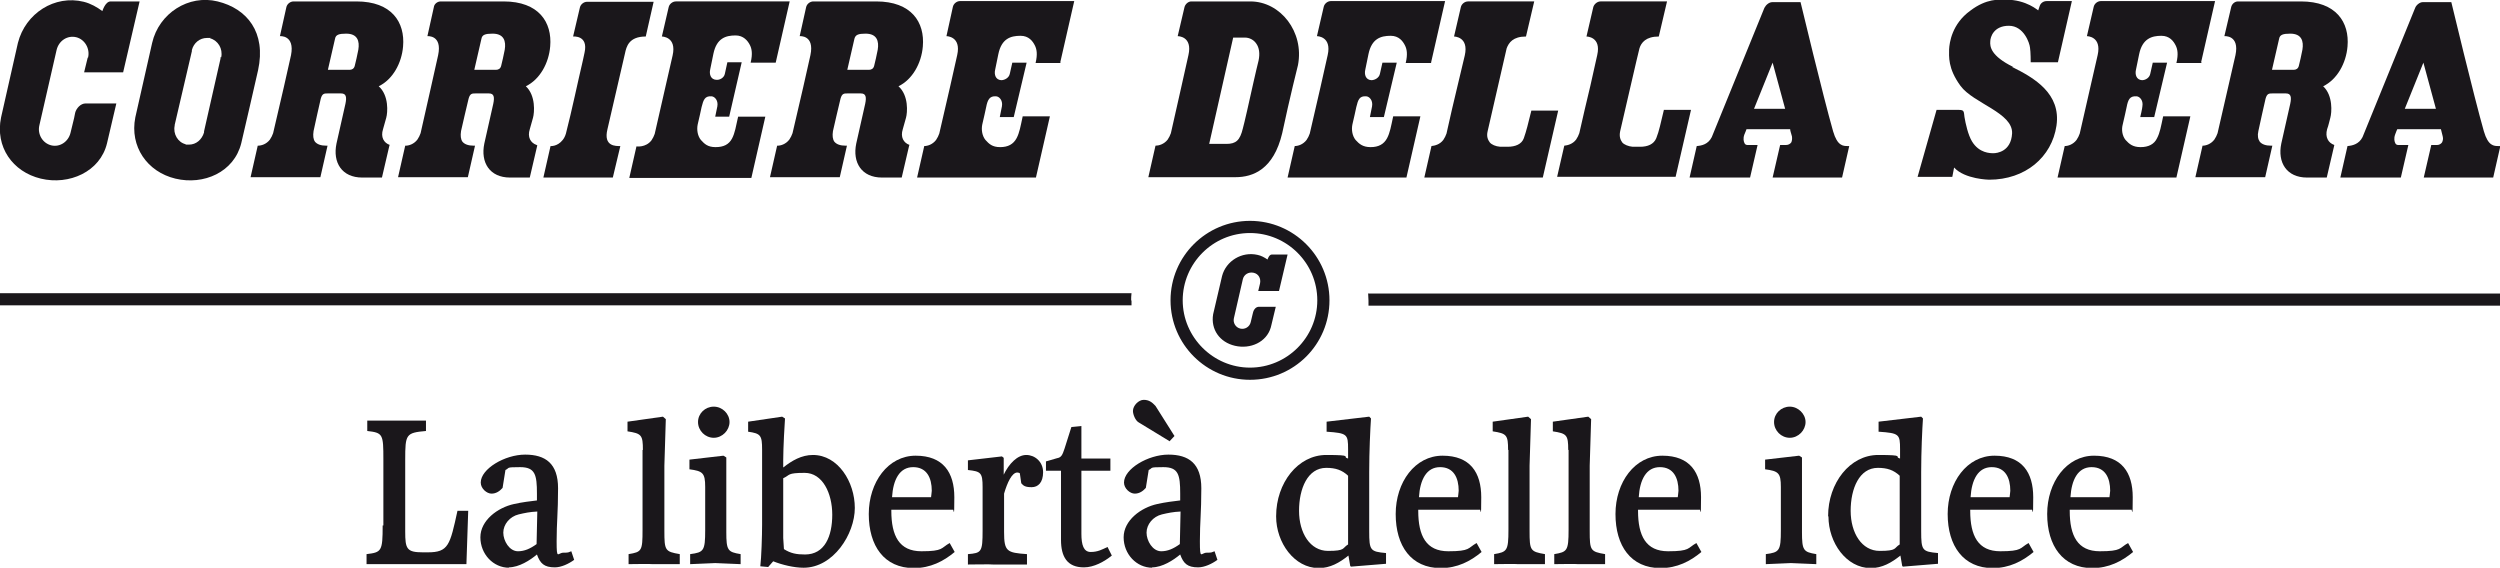
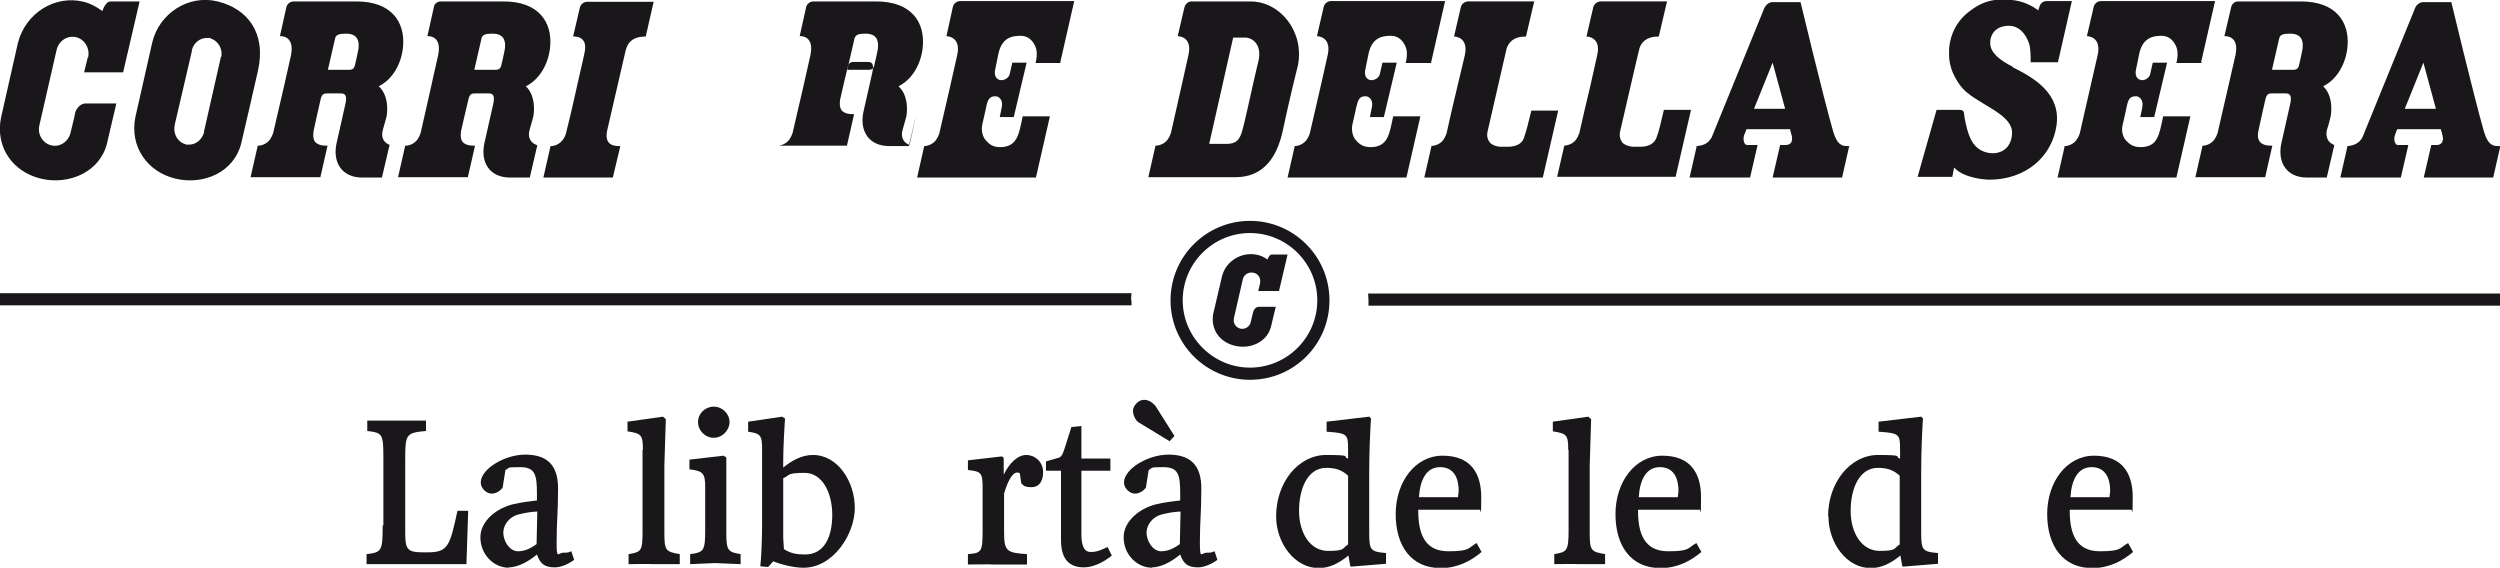
<svg xmlns="http://www.w3.org/2000/svg" version="1.1" viewBox="0 0 698.4 158.6">
  <defs>
    <style> .cls-1 { fill: none; } .cls-2 { fill: #1a171b; } .cls-3 { fill: #1a171c; } .cls-4 { clip-path: url(#clippath); } </style>
    <clipPath id="clippath">
      <rect class="cls-1" width="698.4" height="158.6" />
    </clipPath>
  </defs>
  <g>
    <g id="Livello_1">
      <g class="cls-4">
        <g id="Livello_1-2" data-name="Livello_1">
          <g>
            <g>
              <path class="cls-2" d="M562.4,18.7c-6.3-3.1-6.5-5.7-6.4-7.1,0-1.3,1-4.4,5.2-4.4s5.8,4.9,5.9,6.1c.2,1.2.2,4.1.2,4.1h7.6l3.9-17.1h-7c-.9,0-1.7.5-2,1.4l-.4,1.2h0c0,.1-3.2-3-9.1-3-1.8,0-5.3-.4-9.9,3.1-5.1,3.7-5.8,8.9-5.9,10.8,0,1.9-.4,5.3,3.2,10.2s14.7,7.5,14.4,13.3c-.3,5.1-4.3,5.5-5.2,5.5s-4,0-6-3.3c-1.1-1.8-1.8-5-2.1-6.8-.2-1.4,0-2-1.5-2h-6.3l-5.3,18.7h9.7l.5-2.6c3,3.3,9.8,3.4,9.8,3.4,10.1,0,17.5-6.3,18.8-15.1,1.3-8.9-6.1-13.3-12.4-16.4h0Z" />
              <path class="cls-2" d="M60.8.4c-8.1-2-16.4,3.3-18.3,11.6l-4.7,20.8c-1.6,8.1,3.3,15.2,11.2,17.1,7.9,1.9,16.4-1.8,18.4-9.9,0,0,4.7-20.2,4.7-20.4,2.3-10.6-3.1-17.2-11.3-19.2ZM61.6,16v.4c-.1,0,0,0,0,0l-4.6,20.3v.3c-.6,2-2.2,3.4-4.2,3.4s-.6,0-.9-.1c-2.2-.5-3.6-2.9-3.1-5.2v-.2c0,0,4.8-20.6,4.8-20.6h0v-.3c.5-2,2.2-3.4,4.2-3.4s.6,0,.9.1c2.2.6,3.6,2.9,3.1,5.3h0Z" />
              <path class="cls-2" d="M24.5,16.1l-1,4.1h10.9L39,.4h-8.1c-1.5,0-2.3,2.7-2.3,2.7-1.5-1.1-3.2-2.1-5.2-2.6C15.3-1.5,7.1,3.7,5,12h0S.3,32.8.3,32.8c-1.7,8.2,3.2,15.2,11.1,17.1,7.9,1.9,16.6-1.9,18.5-9.9l2.6-11.1h-8.6c-1.4,0-2.6,1.4-2.9,2.6l-.3,1.5-1,4.1c-.6,2.5-3,4.1-5.4,3.5-2.4-.6-3.9-3.1-3.3-5.6h0s4.8-21,4.8-21h0c.6-2.6,3-4.2,5.5-3.6,2.4.6,3.9,3.2,3.3,5.7h0c0,0,0,0,0,0Z" />
              <path class="cls-2" d="M108.9,40.5c-1.7-.6-2.6-2.2-1.9-4.4.4-1.4.5-1.8.9-3.2.4-1.4.8-6.2-2.1-8.8,3.9-1.9,6.4-6.4,6.8-11.1.6-6.8-3.2-12.6-13-12.6h-17.6c-.9,0-1.8.7-2,1.6l-1.8,8.1c0,0,4.2-.4,3.1,5.3-.6,2.8-3.1,13.8-5,21.8-.2.6-.5,1.2-.9,1.8-1,1.3-2.4,1.7-3.4,1.7h0l-2,8.8h19.5l2-8.8h-.3c-1.6,0-2.6-.4-3.2-1.1-.5-.7-.6-1.7-.4-3,0-.2,2-9,2-9,.4-1.5,1-1.5,1.9-1.5h3.8c1.4,0,1.6,1,1.2,2.9-.5,2.3-2.3,10.3-2.5,11.1-1.1,5.3,1.5,9.5,7.2,9.5h5.5l2.1-9h0ZM100.1,13.9c-.3,1.5-.7,3.4-1,4.5-.2.8-.8,1.1-1.4,1.1h-6.1l2-8.7c.2-1.1,1.1-1.4,3.1-1.4,3.2,0,3.8,2.1,3.4,4.5h0Z" />
              <path class="cls-2" d="M149.9,40.5c-1.7-.6-2.6-2.2-1.9-4.4.4-1.4.5-1.8.9-3.2.4-1.4.8-6.2-2-8.8,3.9-1.9,6.4-6.4,6.8-11.1.6-6.8-3.2-12.6-13-12.6h-17.6c-.9,0-1.8.7-1.9,1.6l-1.8,8.1c0,0,4.2-.4,3,5.3-.6,2.8-3.1,13.8-4.9,21.8-.2.6-.5,1.2-.9,1.8-1,1.3-2.4,1.7-3.3,1.7h-.1l-2,8.8h19.5l2-8.8h-.3c-1.6,0-2.6-.4-3.2-1.1-.5-.7-.6-1.7-.4-3,0-.2,2.1-9,2.1-9,.4-1.5,1-1.5,1.9-1.5h3.8c1.4,0,1.6,1,1.2,2.9-.5,2.3-2.3,10.3-2.5,11.1-1.1,5.3,1.5,9.5,7.2,9.5h5.5l2.1-9h0ZM141,13.9c-.3,1.5-.7,3.4-1,4.5-.2.8-.8,1.1-1.4,1.1h-6.1l2-8.7c.2-1.1,1.1-1.4,3.1-1.4,3.2,0,3.8,2.1,3.4,4.5h0Z" />
-               <path class="cls-2" d="M254.1,40.5c-1.7-.6-2.6-2.2-1.9-4.4.4-1.4.5-1.8.9-3.2.4-1.4.8-6.2-2.1-8.8,3.9-1.9,6.4-6.4,6.8-11.1.6-6.8-3.2-12.6-13-12.6h-17.6c-.9,0-1.8.7-2,1.6l-1.8,8.1c0,0,4.2-.4,3,5.3-.6,2.8-3.1,13.8-5,21.8-.2.6-.5,1.2-.9,1.8-1,1.3-2.4,1.7-3.3,1.7h-.1l-2,8.8h19.5l2-8.8h-.3c-1.6,0-2.6-.4-3.2-1.1-.5-.7-.6-1.7-.4-3,0-.2,2.1-9,2.1-9,.4-1.5,1-1.5,1.9-1.5h3.8c1.4,0,1.6,1,1.2,2.9-.5,2.3-2.3,10.3-2.5,11.1-1.1,5.3,1.5,9.5,7.2,9.5h5.5l2.1-9h0ZM245.2,13.9c-.3,1.5-.7,3.4-1,4.5-.2.8-.8,1.1-1.4,1.1h-6.1l2-8.7c.3-1.1,1.1-1.4,3.1-1.4,3.2,0,3.8,2.1,3.4,4.5h0Z" />
+               <path class="cls-2" d="M254.1,40.5c-1.7-.6-2.6-2.2-1.9-4.4.4-1.4.5-1.8.9-3.2.4-1.4.8-6.2-2.1-8.8,3.9-1.9,6.4-6.4,6.8-11.1.6-6.8-3.2-12.6-13-12.6h-17.6c-.9,0-1.8.7-2,1.6l-1.8,8.1c0,0,4.2-.4,3,5.3-.6,2.8-3.1,13.8-5,21.8-.2.6-.5,1.2-.9,1.8-1,1.3-2.4,1.7-3.3,1.7h-.1h19.5l2-8.8h-.3c-1.6,0-2.6-.4-3.2-1.1-.5-.7-.6-1.7-.4-3,0-.2,2.1-9,2.1-9,.4-1.5,1-1.5,1.9-1.5h3.8c1.4,0,1.6,1,1.2,2.9-.5,2.3-2.3,10.3-2.5,11.1-1.1,5.3,1.5,9.5,7.2,9.5h5.5l2.1-9h0ZM245.2,13.9c-.3,1.5-.7,3.4-1,4.5-.2.8-.8,1.1-1.4,1.1h-6.1l2-8.7c.3-1.1,1.1-1.4,3.1-1.4,3.2,0,3.8,2.1,3.4,4.5h0Z" />
              <path class="cls-2" d="M652.1,40.5c-1.7-.6-2.6-2.2-2-4.4.5-1.4.5-1.8.9-3.2.4-1.4.8-6.2-2-8.8,3.9-1.9,6.4-6.4,6.8-11.1.6-6.8-3.2-12.6-13-12.6h-17.6c-.9,0-1.7.7-1.9,1.6l-1.9,8.1c0,0,4.3-.4,3.1,5.3-.6,2.8-3.2,13.8-5,21.8-.2.6-.5,1.2-.9,1.8-1,1.3-2.4,1.7-3.3,1.7h0l-2,8.8h19.5l2-8.8h-.3c-1.6,0-2.6-.4-3.2-1.1-.5-.7-.7-1.7-.4-3,0-.2,2-9,2-9,.4-1.5,1-1.5,1.9-1.5h3.8c1.4,0,1.6,1,1.2,2.9-.5,2.3-2.3,10.3-2.5,11.1-1.1,5.3,1.5,9.5,7.2,9.5h5.5l2.1-9h0ZM643.2,13.9c-.3,1.5-.7,3.4-1,4.5-.2.8-.8,1.1-1.4,1.1h-6.1l2-8.7c.2-1.1,1.1-1.4,3.1-1.4,3.2,0,3.8,2.1,3.4,4.5h0Z" />
              <path class="cls-2" d="M427.8,30.9c-.9,3.7-1.4,5.7-2.1,7.7-.6,1.7-2.4,2.4-4.5,2.4-.7,0-1.4,0-2.1,0-1.3-.1-2.4-.6-2.9-1.2-.5-.7-1-1.6-.6-3.2.8-3.4,5.2-22.6,5.3-23.1.6-1.6,1.8-3.3,5.4-3.3l2.3-9.8h-18.5c-.9,0-1.8.7-2,1.6l-1.9,8.2c0,0,4.2,0,3,5.3-.3,1.3-1.1,4.6-2,8.4h0c-1,4.2-2.2,9.2-3.1,13.4-.2.6-.5,1.2-.9,1.8-1,1.3-2.4,1.6-3.3,1.7l-2,8.8h33.1l4.3-18.7h-7.6,0Z" />
              <path class="cls-2" d="M464.8,30.8c-.9,3.7-1.3,5.8-2.1,7.8-.7,1.7-2.4,2.4-4.5,2.4-.7,0-1.4,0-2.1,0-1.2-.1-2.4-.6-2.9-1.2-.5-.7-.9-1.6-.6-3.1.8-3.4,5.2-22.6,5.4-23.2.5-1.6,1.8-3.3,5.4-3.3l2.3-9.8h-18.6c-.9,0-1.8.8-2,1.6l-1.9,8.2c0,0,4.2,0,3,5.2-.3,1.3-1,4.6-1.9,8.5h0c-1,4.2-2.2,9.2-3.1,13.3-.2.6-.5,1.2-.9,1.8-1,1.3-2.4,1.6-3.3,1.7l-2,8.7h33.1l4.3-18.7h-7.6Z" />
              <path class="cls-2" d="M349.2.4h-16.4c-.9,0-1.7.8-1.9,1.6l-1.9,8.1c.1,0,4.2,0,3,5.3-.6,2.8-3.1,13.8-4.9,21.8-.2.6-.5,1.2-.9,1.8-1,1.3-2.5,1.7-3.4,1.7l-2,8.8h24.3c5,0,10.7-2.2,13.1-12.3,2.1-9.9,4.4-19,4.4-19,1.8-9.3-4.9-17.8-13.3-17.8h0ZM351.6,16.9c-.3,1.2-.9,3.7-1.5,6.4-1.1,5-2.5,11.2-2.9,12.6-.8,3.3-1.9,4.3-4.6,4.3s-4.3,0-4.8,0l6.7-29.7h3.3c1.2,0,2.4.6,3.1,1.6.9,1.2,1.1,2.9.7,4.8h0Z" />
              <path class="cls-2" d="M516.2,40.8c-1.3,0-2.9,0-4.1-4.1-2.8-9.8-9.1-36.1-9.1-36.1h-7.9c-.9,0-1.8.8-2.2,1.6l-14.7,36.1c-1,2-2.8,2.4-4.2,2.5l-2,8.8h16.9l2.1-9.1h-2.9c-.3,0-.6-.2-.7-.4-.3-.5-.5-1.4-.1-2.5.3-.8.5-1.1.6-1.5h0s12.2,0,12.2,0h0c0,.4.2.9.5,2,.1.7,0,1.3-.2,1.7-.3.4-.8.7-1.4.7h-1.7l-2.1,9.1h19.4l2-8.8c0,0,0,0-.4,0h0ZM490,30.4l5.2-12.9,3.5,12.9h-8.7Z" />
              <path class="cls-2" d="M698,40.8c-1.3,0-2.9,0-4.1-4.1-2.8-9.8-9.1-36.1-9.1-36.1h-8c-.8,0-1.8.8-2.1,1.6l-14.7,36.1c-1,2-2.9,2.4-4.2,2.5l-2,8.8h16.9l2.1-9.1h-2.9c-.3,0-.6-.2-.7-.4-.3-.5-.5-1.4-.1-2.5.3-.8.4-1.1.6-1.5h0s12.2,0,12.2,0h0c.1.4.2.9.5,2,.2.7,0,1.3-.2,1.7-.3.4-.8.7-1.3.7h-1.7l-2.1,9.1h19.4l2-8.8c-.1,0,0,0-.4,0h0ZM671.8,30.4l5.2-12.9,3.5,12.9h-8.7Z" />
              <path class="cls-2" d="M164,.5c-.9,0-1.8.7-2,1.6l-1.9,8.1c.1,0,4.3-.4,3.2,4.5-.1.6-.7,3.2-.7,3.2-1.1,4.6-2.8,12.8-4.5,19.4-.2.7-.5,1.3-.9,1.8-1.5,1.9-3.4,1.7-3.4,1.7l-2,8.8h19.4l2.1-8.8c-1.2,0-4.8.2-3.6-4.7.4-1.7,4.3-18.7,4.9-21.2.4-1.9,1.1-4.7,5.8-4.7l2.2-9.7h-18.6Z" />
-               <path class="cls-2" d="M188.8.4c-.9,0-1.8.7-2,1.6l-1.9,8.2c0,0,4.2,0,3,5.3-.6,2.8-3.2,13.8-5,21.9-.2.6-.5,1.2-.9,1.8-1.6,2.1-4.2,1.7-4.2,1.7l-2,8.8h34.1l3.9-17.1h-7.6c-.6,2.7-.9,4.6-1.7,6.1-.9,1.7-2.4,2.4-4.6,2.4s-3.1-.9-4.1-2c-.9-1.1-1.2-2.8-.9-4.3.4-1.8.9-3.8,1.1-4.9.5-2,.9-3.1,2.7-3,.9,0,2,1.1,1.7,2.8-.1.5-.6,2.9-.6,2.9h3.9l3.5-15.2h-4s-.3,1.3-.7,3.2c-.2,1.1-1.4,1.8-2.4,1.7-1.6-.1-2-1.6-1.7-2.9.2-1,.6-2.9.9-4.4.9-4.3,3.4-5.1,6.2-5.1,2.2,0,3.4,1.5,4,2.7.5,1,.8,2.4.2,4.9h7l3.9-17.1h-31.9Z" />
              <path class="cls-2" d="M296.2,17.4l3.9-17.1h-31.9c-.9,0-1.8.7-2,1.6l-1.8,8.2s4.2,0,3,5.3c-.6,2.8-3.1,13.8-5,21.9-.2.6-.5,1.2-.9,1.8-1,1.3-2.4,1.7-3.3,1.7l-2,8.8h33.2l3.9-17.1h-7.6c-.6,2.8-.9,4.6-1.7,6.1-.9,1.7-2.4,2.5-4.6,2.5s-3.1-.9-4.1-2c-.9-1.1-1.2-2.8-.9-4.3.4-1.8.9-3.8,1.1-4.9.4-2.1,1-3.1,2.7-3,.9,0,2,1.1,1.7,2.8-.1.5-.6,3-.6,3h3.9l3.6-15.2h-4s-.3,1.3-.7,3.1c-.2,1.1-1.4,1.8-2.4,1.8-1.6-.1-2-1.6-1.7-2.9.2-1,.6-2.9.9-4.4.9-4.3,3.4-5.1,6.2-5.1,2.3,0,3.4,1.5,4,2.7.5,1,.8,2.4.2,4.9h7,0Z" />
              <path class="cls-2" d="M399.8,17.4l3.9-17.1h-31.9c-.9,0-1.8.7-2,1.6l-1.9,8.2s4.2,0,3,5.3c-.6,2.8-3.1,13.8-5,21.9-.2.6-.5,1.2-.9,1.8-1,1.3-2.4,1.7-3.3,1.7l-2,8.8h33.2l3.9-17.1h-7.6c-.6,2.8-.9,4.6-1.7,6.1-.9,1.7-2.4,2.5-4.6,2.5s-3.2-.9-4.2-2c-.9-1.1-1.2-2.8-.9-4.3.4-1.8.9-3.8,1.1-4.9.5-2.1.9-3.1,2.7-3,.9,0,2,1.1,1.7,2.8-.1.5-.6,3-.6,3h3.9l3.6-15.2h-4s-.3,1.3-.7,3.1c-.2,1.1-1.4,1.8-2.4,1.8-1.6-.1-2-1.6-1.7-2.9.2-1,.6-2.9.9-4.4.9-4.3,3.4-5.1,6.2-5.1,2.3,0,3.4,1.5,4,2.7.5,1,.8,2.4.2,4.9h7.1,0Z" />
              <path class="cls-2" d="M614.9,17.4l3.9-17.1h-31.9c-.9,0-1.8.7-2,1.6l-1.9,8.2c0,0,4.2,0,3,5.3-.6,2.8-3.2,13.8-5,21.9-.2.6-.5,1.2-.9,1.8-1,1.3-2.4,1.7-3.3,1.7l-2,8.8h33.2l3.9-17.1h-7.6c-.6,2.8-.9,4.6-1.7,6.1-.8,1.7-2.4,2.5-4.6,2.5s-3.2-.9-4.2-2c-.9-1.1-1.2-2.8-.8-4.3.4-1.8.9-3.8,1.1-4.9.4-2.1.9-3.1,2.7-3,.9,0,2,1.1,1.7,2.8,0,.5-.6,3-.6,3h3.9l3.6-15.2h-4s-.3,1.3-.7,3.1c-.2,1.1-1.3,1.8-2.3,1.8-1.6-.1-2-1.6-1.7-2.9.2-1,.6-2.9.9-4.4.9-4.3,3.5-5.1,6.2-5.1,2.3,0,3.4,1.5,4,2.7.5,1,.8,2.4.2,4.9h7.1Z" />
            </g>
            <g>
              <path class="cls-2" d="M107.1,146.8v-18.4c0-7.1-.1-7.5-4.5-8v-2.9h16.4v2.9c-5.6.5-5.8.9-5.8,8v20.1c0,4.8.4,5.8,4.9,5.8h1.4c5.8,0,6.2-2,8.3-11.6h3c0,.1-.5,14.9-.5,14.9h-27.9v-2.8c4.2-.5,4.5-.8,4.5-8h0Z" />
              <path class="cls-2" d="M142.2,158.6c-4.4,0-8-3.8-8-8.5s4.8-8.3,9.4-9.3c2.2-.5,4.7-.8,6.4-1v-1.9c0-5.3-.5-7.4-4.7-7.4s-2.8.2-4.1.8l-.8,5c-.8.9-1.8,1.6-3.1,1.6s-3-1.4-3-3.1c0-3.8,6.7-7.8,12.4-7.8s9.2,2.5,9.2,9.4-.4,9.4-.4,14.8.3,3.2,1.9,3.2,1.3-.1,2.2-.4l.8,2.4c-1.5,1.1-3.6,2.1-5.4,2.1-3,0-4.1-1.1-5-3.6-1.9,1.6-5,3.6-7.9,3.6h0ZM144.7,154c1.8,0,3.4-.7,5.2-2l.2-9.1c-2.1.1-3.5.4-5.2.8-2.5.6-4.3,2.8-4.3,5.1s1.7,5.2,4.1,5.2Z" />
              <path class="cls-2" d="M179.6,125.7c0-4.2-.4-4.6-4.3-5.2v-2.7l9.9-1.4.8.7-.4,13v18.2c0,5.5.2,5.8,4.3,6.5v2.8h-7.6c0-.1-6.7,0-6.7,0v-2.8c3.7-.6,3.9-.9,3.9-6.8v-22.3h0Z" />
              <path class="cls-2" d="M202.9,148.6c0,5.2.4,5.6,4,6.2v2.8l-7.1-.3-7,.3v-2.8c3.8-.5,4.2-.9,4.2-6.7v-12.1c0-3.9-.7-4.4-4.4-4.9v-2.7l9.5-1.1.8.5v20.8h0ZM199.4,113.6c2.4,0,4.4,2,4.4,4.3s-2,4.4-4.4,4.4-4.4-2-4.4-4.4,2-4.3,4.4-4.3Z" />
              <path class="cls-2" d="M224.5,158.6c-2.7,0-6-.8-8.5-1.8l-1.4,1.6-2.2-.2c.3-2.4.5-8.5.5-11.6v-21c0-4-.4-4.5-3.9-5v-2.8l9.5-1.4.8.5c-.1.9-.5,8.5-.5,11.6v2.1c2.4-1.9,5.1-3.5,8.3-3.5,7,0,11.7,7.5,11.7,14.8s-6,16.7-14.3,16.7h0ZM218.8,133.5v16.8l.2,3.1c1.9,1.2,3.5,1.5,5.9,1.5,5.5,0,7.6-5.1,7.6-11.1s-2.7-11.7-7.7-11.7-4,.6-6,1.5h0Z" />
-               <path class="cls-2" d="M249,142.3v.4c0,7,2.2,11.3,8.4,11.3s5.4-.9,7.9-2.3l1.4,2.5c-3.1,2.6-6.8,4.5-11.4,4.5-8.3,0-12.6-6.2-12.6-15.1s5.4-16.3,13.1-16.3,10.8,4.7,10.8,11.6-.2,3-.4,3.5h-17.2,0ZM249.2,138.9h10.9c0-.3.2-1.3.2-1.8,0-3.6-1.4-6.6-5.2-6.6s-5.6,3.5-5.9,8.4h0Z" />
              <path class="cls-2" d="M280.3,132.8c1.6-3.4,4-5.7,6.4-5.7s4.7,1.9,4.7,4.8-1.4,4.2-3.2,4.2-2.3-.4-2.9-1.1l-.4-2.8c-.2-.1-.4-.2-.7-.2-1.5,0-2.8,2.8-3.7,5.9v10.7c0,5.5.8,5.8,6.4,6.2v2.9h-9.5c0-.1-7,0-7,0v-2.9c3.8-.3,4.1-.6,4.1-6.6v-12.1c0-4.1-.5-4.4-4.1-4.8v-2.7l9.5-1.1.5.4v5h0Z" />
              <path class="cls-2" d="M302.1,119v9.1h8.1c0,0,0,3.4,0,3.4h-8.1v17.6c0,3.1.6,5.1,2.6,5.1s3.2-.7,4.7-1.4l1.2,2.4c-2.1,1.7-5,3.3-7.8,3.3-4.7,0-6.4-3-6.4-7.7v-19.3h-4.2v-2.6l3.1-.9c1.2-.2,1.5-.9,2.1-2.7l1.9-6,3-.3h0Z" />
              <path class="cls-2" d="M321.9,158.6c-4.4,0-8-3.8-8-8.5s4.8-8.3,9.4-9.3c2.2-.5,4.7-.8,6.4-1v-1.9c0-5.3-.5-7.4-4.7-7.4s-2.8.2-4.1.8l-.8,5c-.8.9-1.8,1.6-3.1,1.6s-3-1.4-3-3.1c0-3.8,6.7-7.8,12.4-7.8s9.2,2.5,9.2,9.4-.4,9.4-.4,14.8.3,3.2,1.9,3.2,1.3-.1,2.2-.4l.8,2.4c-1.5,1.1-3.6,2.1-5.4,2.1-3,0-4.1-1.1-5-3.6-1.9,1.6-5,3.6-7.9,3.6h0ZM326.8,123.3l-8.7-5.3c-.9-.5-1.6-2.2-1.6-3.2,0-1.5,1.6-3.1,3-3.1s2.3.6,3.3,1.7c0,0,5.3,8.4,5.3,8.4l-1.4,1.5h0ZM324.4,154c1.8,0,3.4-.7,5.2-2l.2-9.1c-2.1.1-3.5.4-5.2.8-2.5.6-4.3,2.8-4.3,5.1s1.7,5.2,4.1,5.2h0Z" />
              <path class="cls-2" d="M356.5,144.2c0-9.3,6.1-17.1,14-17.1s4.2.5,6.1,1v-2.6c0-4.2-.2-4.5-6-4.9v-2.8l11.9-1.4.5.5c-.2,2.9-.5,9.3-.5,14.9v16.6c0,5.4.3,5.7,4.7,6.1v3l-9.8.8-.2-.2-.5-2.9c-2.5,2-5.1,3.5-8.3,3.5-6.8,0-11.9-7.1-11.9-14.4h0ZM376.6,132.9c-1.7-1.6-3.5-2.2-6.1-2.2-5.2,0-7.6,5.8-7.6,12s3.1,11.2,8.1,11.2,3.9-.8,5.6-1.8v-19.1h0Z" />
              <path class="cls-2" d="M396.2,142.3v.4c0,7,2.2,11.3,8.4,11.3s5.4-.9,7.9-2.3l1.4,2.5c-3.1,2.6-6.8,4.5-11.4,4.5-8.3,0-12.6-6.2-12.6-15.1s5.4-16.3,13.1-16.3,10.8,4.7,10.8,11.6-.2,3-.4,3.5h-17.2ZM396.4,138.9h10.9c0-.3.2-1.3.2-1.8,0-3.6-1.4-6.6-5.2-6.6s-5.6,3.5-5.9,8.4Z" />
-               <path class="cls-2" d="M421.3,125.7c0-4.2-.4-4.6-4.3-5.2v-2.7l9.9-1.4.8.7-.4,13v18.2c0,5.5.2,5.8,4.3,6.5v2.8h-7.5c0-.1-6.7,0-6.7,0v-2.8c3.6-.6,4-.9,4-6.8v-22.3h0Z" />
              <path class="cls-2" d="M438.1,125.7c0-4.2-.4-4.6-4.3-5.2v-2.7l9.9-1.4.8.7-.4,13v18.2c0,5.5.2,5.8,4.3,6.5v2.8h-7.5c0-.1-6.7,0-6.7,0v-2.8c3.6-.6,4-.9,4-6.8v-22.3h0Z" />
              <path class="cls-2" d="M457.6,142.3v.4c0,7,2.2,11.3,8.4,11.3s5.4-.9,7.9-2.3l1.4,2.5c-3.1,2.6-6.8,4.5-11.4,4.5-8.3,0-12.6-6.2-12.6-15.1s5.4-16.3,13.1-16.3,10.8,4.7,10.8,11.6-.2,3-.4,3.5h-17.2ZM457.8,138.9h10.9c0-.3.2-1.3.2-1.8,0-3.6-1.4-6.6-5.2-6.6s-5.6,3.5-5.9,8.4h0Z" />
-               <path class="cls-2" d="M503.4,148.6c0,5.2.4,5.6,4,6.2v2.8l-7.1-.3-7,.3v-2.8c3.8-.5,4.2-.9,4.2-6.7v-12.1c0-3.9-.7-4.4-4.4-4.9v-2.7l9.5-1.1.8.5v20.8h0ZM500,113.6c2.3,0,4.4,2,4.4,4.3s-2,4.4-4.4,4.4-4.4-2-4.4-4.4,2-4.3,4.4-4.3Z" />
              <path class="cls-2" d="M510.7,144.2c0-9.3,6.1-17.1,14-17.1s4.2.5,6.1,1v-2.6c0-4.2-.2-4.5-6-4.9v-2.8l11.9-1.4.5.5c-.2,2.9-.5,9.3-.5,14.9v16.6c0,5.4.3,5.7,4.7,6.1v3l-9.8.8-.2-.2-.5-2.9c-2.5,2-5.1,3.5-8.3,3.5-6.8,0-11.8-7.1-11.8-14.4h0ZM530.7,132.9c-1.7-1.6-3.5-2.2-6.1-2.2-5.2,0-7.6,5.8-7.6,12s3.1,11.2,8.1,11.2,3.9-.8,5.6-1.8v-19.1h0Z" />
-               <path class="cls-2" d="M550.4,142.3v.4c0,7,2.2,11.3,8.4,11.3s5.4-.9,7.9-2.3l1.4,2.5c-3.1,2.6-6.8,4.5-11.4,4.5-8.2,0-12.6-6.2-12.6-15.1s5.4-16.3,13.1-16.3,10.8,4.7,10.8,11.6-.2,3-.4,3.5h-17.2ZM550.5,138.9h10.9c0-.3.2-1.3.2-1.8,0-3.6-1.4-6.6-5.2-6.6s-5.6,3.5-5.9,8.4h0Z" />
              <path class="cls-2" d="M578.2,142.3v.4c0,7,2.2,11.3,8.4,11.3s5.4-.9,7.9-2.3l1.4,2.5c-3.1,2.6-6.8,4.5-11.4,4.5-8.2,0-12.6-6.2-12.6-15.1s5.4-16.3,13.1-16.3,10.8,4.7,10.8,11.6-.2,3-.4,3.5h-17.2ZM578.4,138.9h10.9c0-.3.2-1.3.2-1.8,0-3.6-1.4-6.6-5.2-6.6s-5.6,3.5-5.9,8.4h0Z" />
            </g>
            <g>
              <g>
                <path class="cls-2" d="M316,84c0-.7,0-1.4.1-2.1H0v3.4h316.1c0-.5,0-.9,0-1.4h0Z" />
                <path class="cls-2" d="M382.2,81.9c0,.7.1,1.4.1,2.1s0,.9,0,1.4h316.1v-3.4h-316.1,0Z" />
              </g>
              <g>
                <path class="cls-3" d="M349.2,106.1c-12.2,0-22.2-9.9-22.2-22.2s10-22.2,22.2-22.2,22.2,9.9,22.2,22.2-9.9,22.2-22.2,22.2M349.2,65.1c-10.4,0-18.8,8.5-18.8,18.8s8.5,18.8,18.8,18.8,18.8-8.4,18.8-18.8-8.5-18.8-18.8-18.8" />
                <path class="cls-3" d="M351.4,81.3h5.9l2.4-10.2h-4.4c-.8,0-1.2,1.4-1.2,1.4-.9-.6-1.8-1.1-2.8-1.3-4.4-1-8.8,1.7-9.9,5.9h0l-2.5,10.7c-.7,4.2,1.8,7.8,6.1,8.8,4.3,1,8.8-1,10-5.1,0,0,.2-.7.2-.8l1.2-5h-4.7c-.8,0-1.4.7-1.6,1.4l-.2.8-.5,2.1c-.3,1.3-1.6,2.1-2.9,1.8-1.3-.3-2.1-1.6-1.8-2.9,0,0,2.5-10.9,2.5-10.9.3-1.3,1.6-2.1,3-1.8s2.1,1.6,1.8,3l-.5,2.1" />
              </g>
            </g>
          </g>
        </g>
      </g>
    </g>
  </g>
</svg>